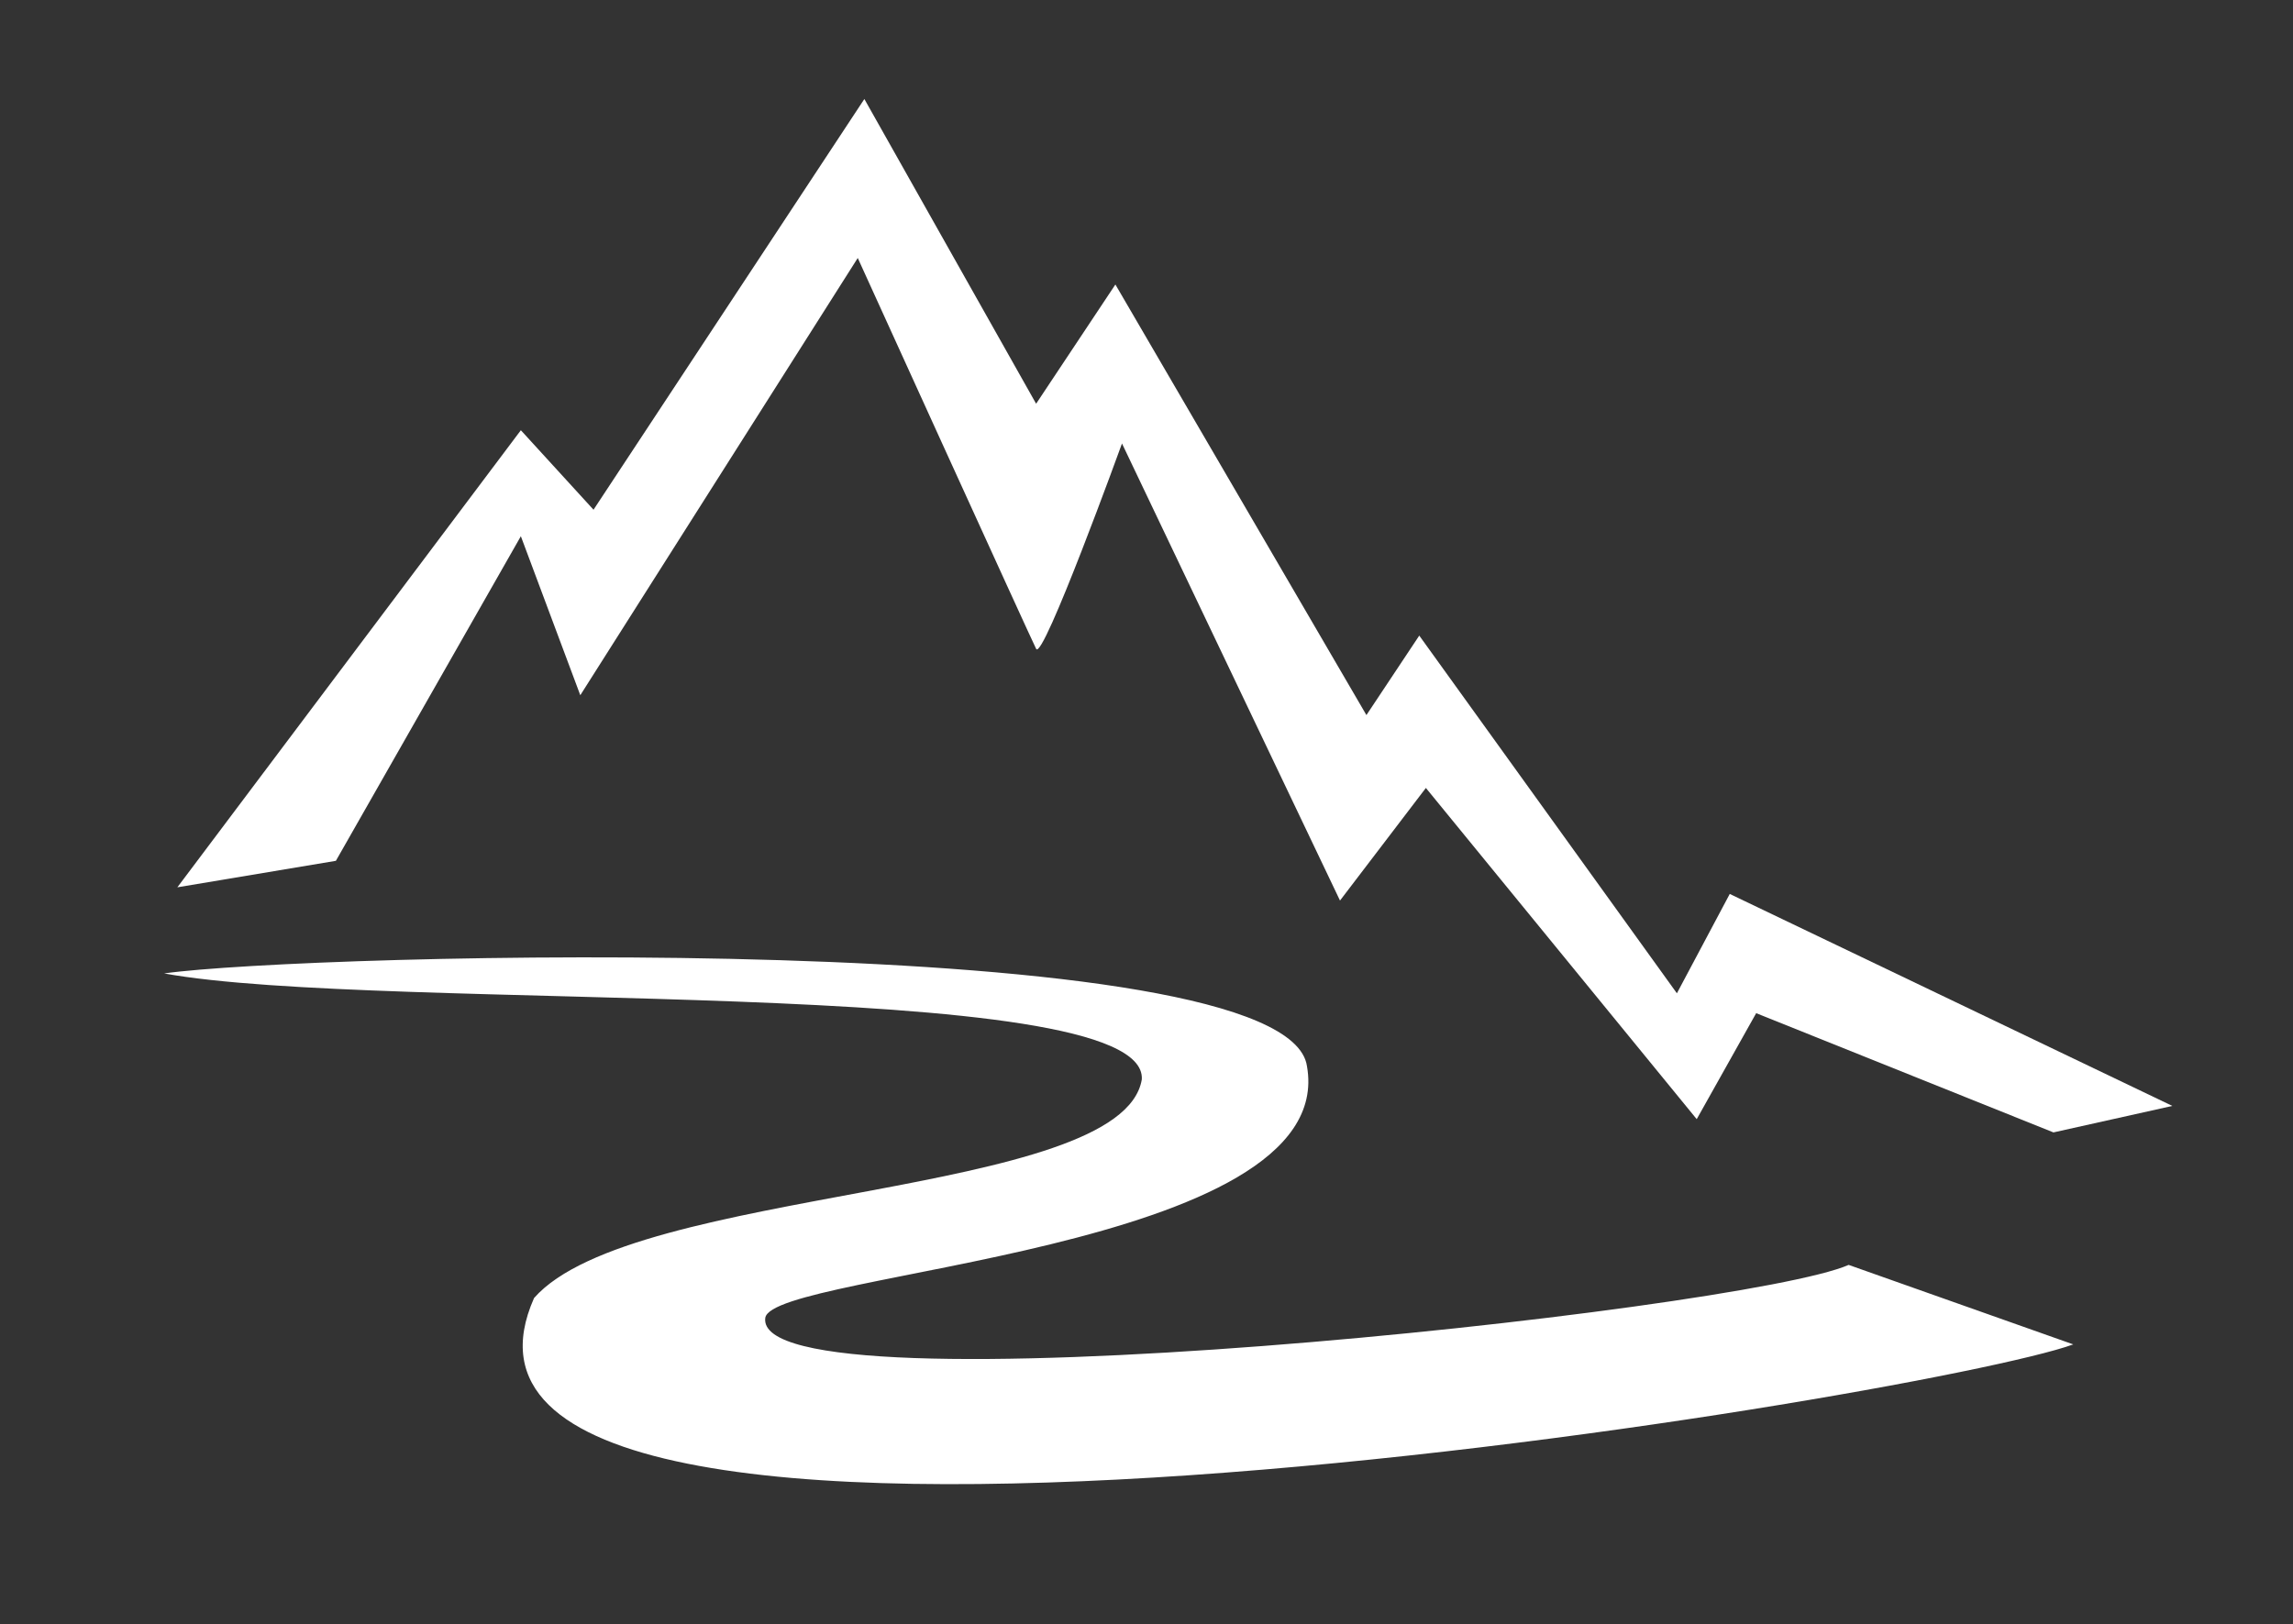
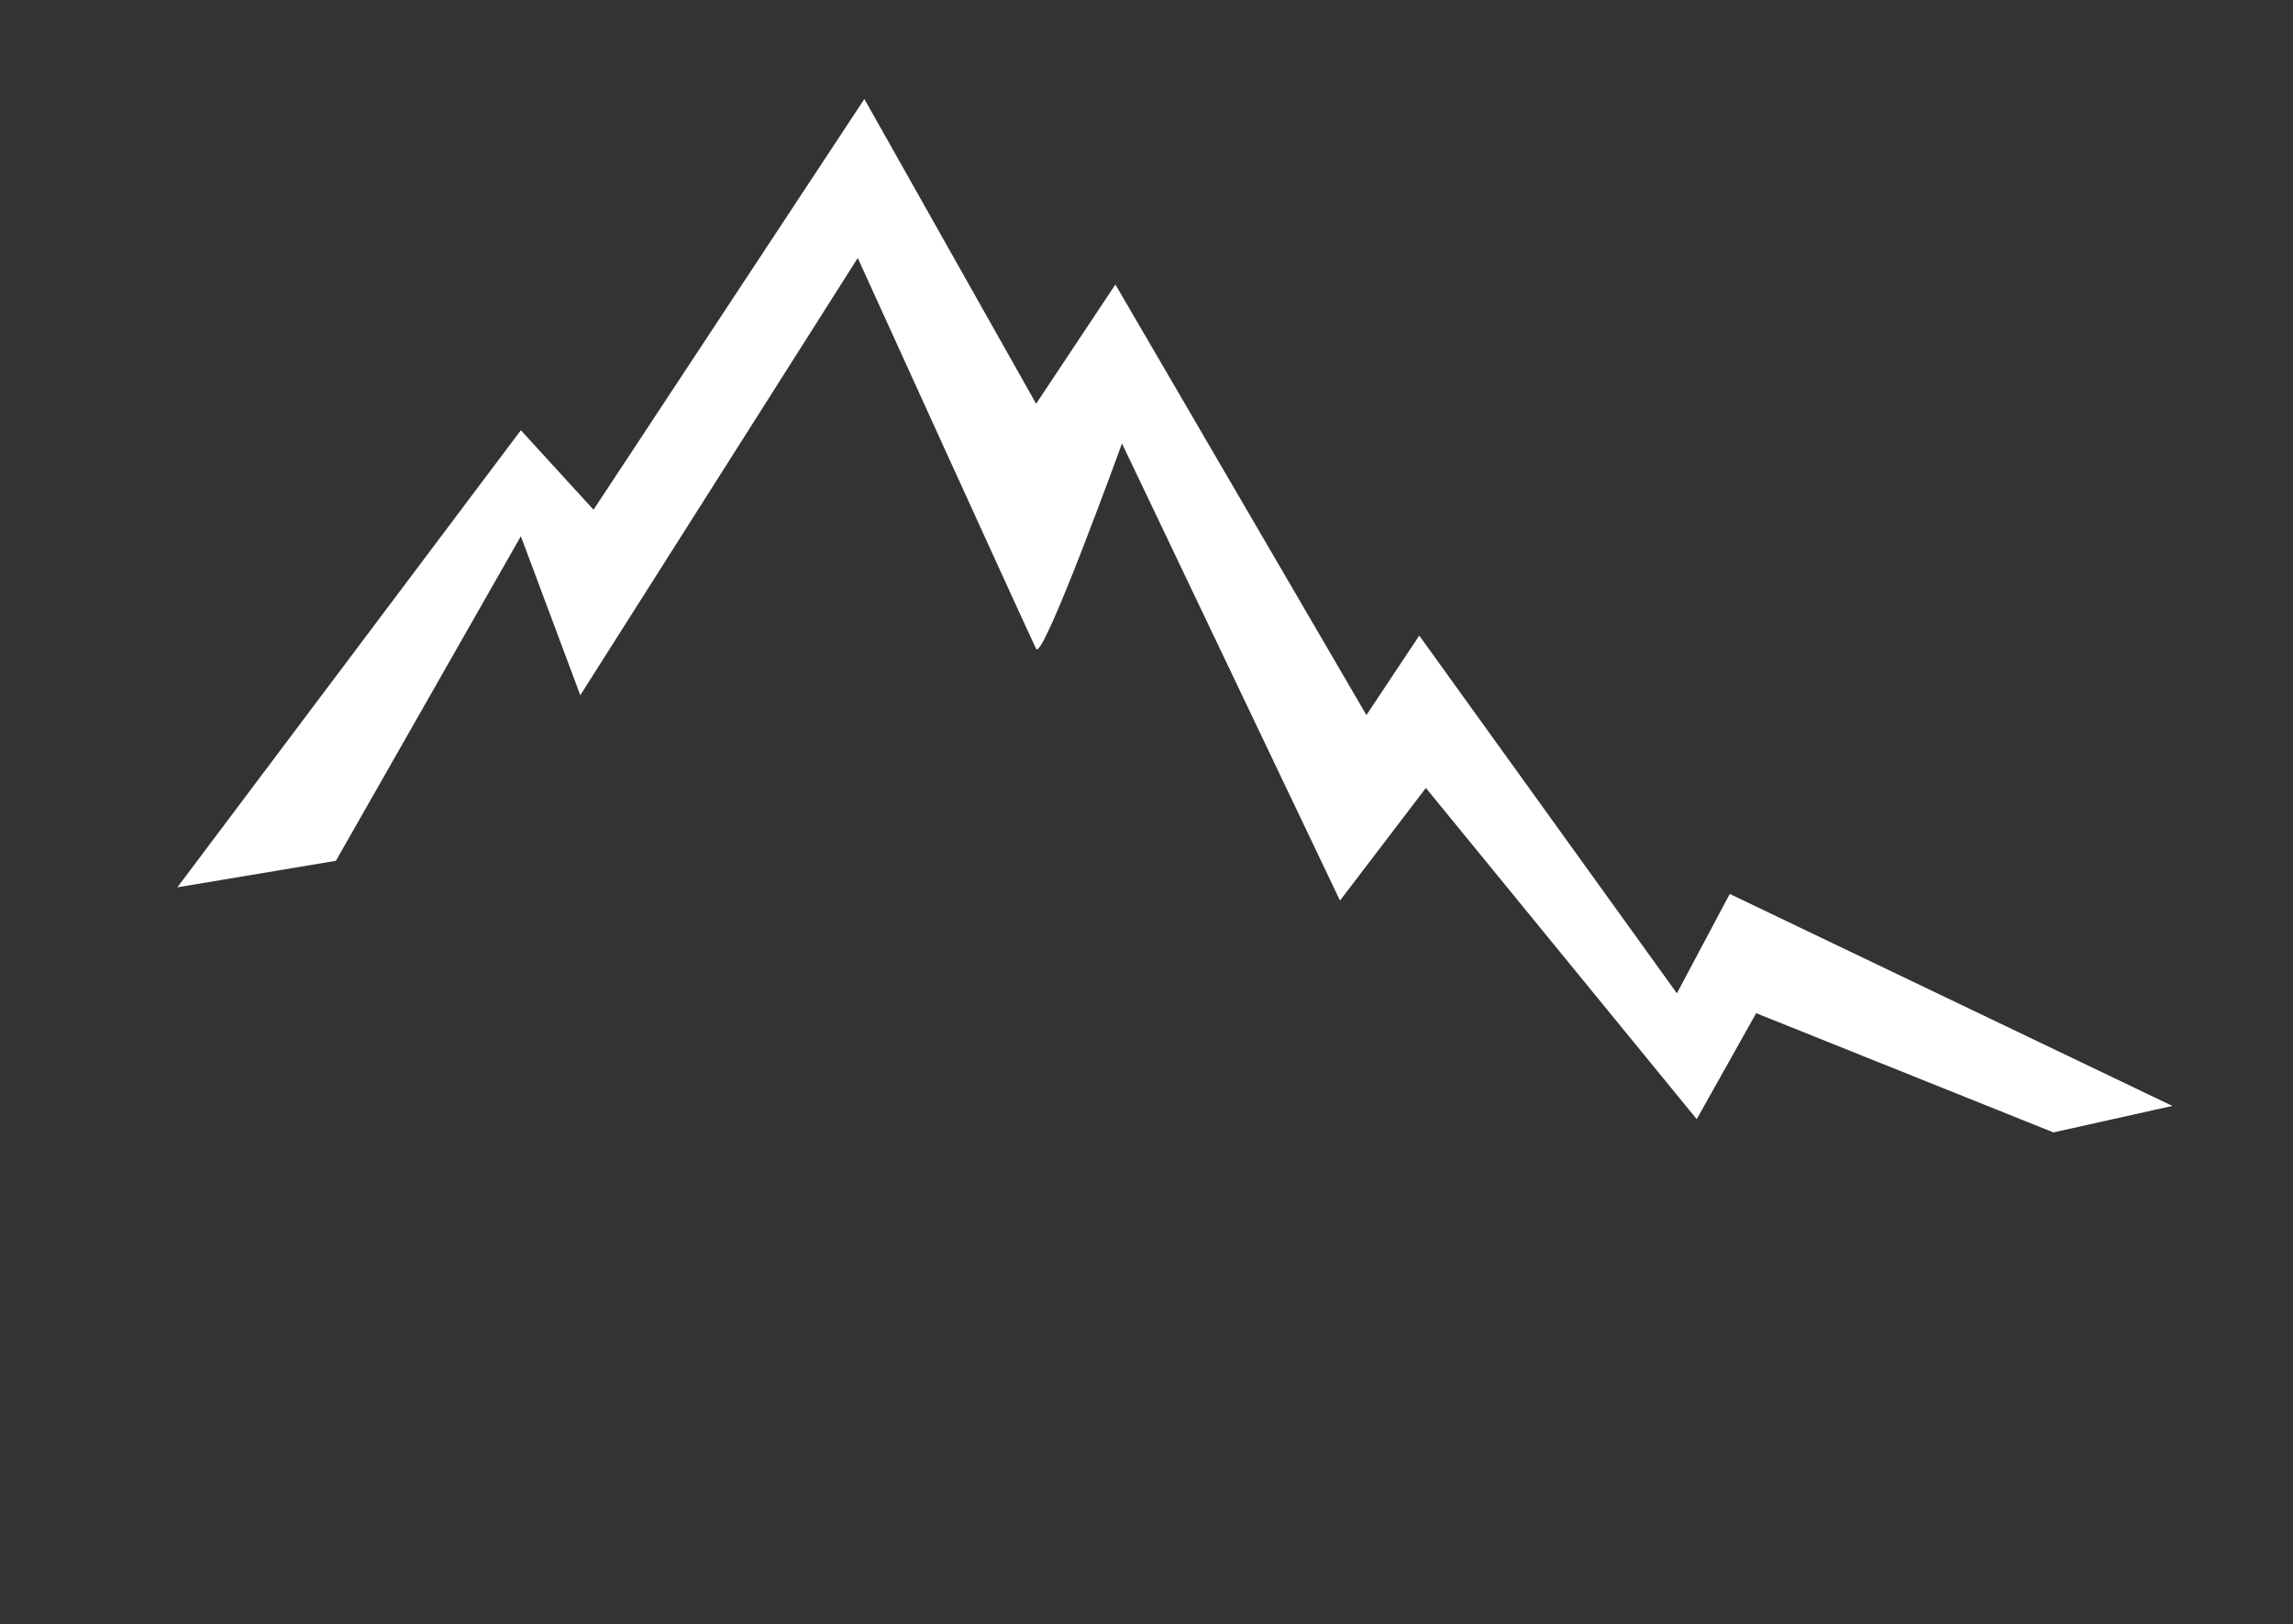
<svg xmlns="http://www.w3.org/2000/svg" width="199" height="141" xml:space="preserve" overflow="hidden">
  <rect width="100%" height="100%" fill="#333333" stroke="none" />
  <defs>
    <clipPath id="clip0">
      <rect x="0" y="0" width="199" height="141" />
    </clipPath>
  </defs>
  <g clip-path="url(#clip0)">
    <path d="M1.147 68.224 30.959 28.665 37.265 35.545 60.77 0 75.677 26.372 82.556 16.053 104.342 53.318 108.928 46.438 131.287 77.396 135.874 68.797 174.285 87.143 163.966 89.436 138.167 79.116 133.007 88.289 109.502 59.624 102.049 69.37 83.129 29.812C83.129 29.812 76.25 48.731 75.677 47.584 75.103 46.438 60.197 13.759 60.197 13.759L36.118 51.598 30.959 37.838 14.906 65.93 1.147 68.224Z" fill="#FFFFFF" transform="matrix(1 0 0 1.003 14.244 8.595)" />
-     <path d="M0 75.677C12.039 73.957 97.462 71.663 99.182 83.703 102.049 99.755 52.744 101.475 52.171 105.488 51.024 114.088 137.02 104.915 146.193 100.902L165.686 107.782C153.073 112.368 18.346 134.727 32.105 103.768 40.705 94.022 83.129 95.169 84.849 84.849 85.423 75.677 18.919 79.116 0 75.677L0 75.677Z" fill="#FFFFFF" transform="matrix(1 0 0 1.003 14.244 8.595)" />
    <path d="M-390.283 0-386.01 0-386.01 336.156-390.283 336.156Z" fill="#FFFFFF" transform="matrix(1 0 0 1.003 606.79 -99.952)" />
    <path d="M103.74 53.176 109.337 53.176 76.125 186.582 69.595 186.582 54.669 126.503 39.742 186.582 33.212 186.582-2.07148e-14 53.176 5.597 53.176 36.383 177.253 51.87 115.121 36.383 53.176 41.981 53.176 54.669 103.926 67.356 53.176 72.954 53.176 57.467 115.121 72.954 177.253ZM192.725 98.702C192.725 116.054 183.209 131.167 169.029 138.817L192.725 186.582 186.568 186.582 163.992 141.056C159.14 143.108 153.73 144.228 148.132 144.228L147.199 144.228 147.199 186.582 141.788 186.582 141.788 53.176 148.132 53.176C172.761 53.176 192.725 73.513 192.725 98.702ZM147.199 58.587 147.199 138.817 148.132 138.817C169.776 138.817 187.314 120.719 187.314 98.702 187.314 76.499 169.776 58.587 148.132 58.587L147.199 58.587ZM318.654 53.176 324.251 53.176 291.04 186.582 284.509 186.582 269.583 126.503 254.656 186.582 248.126 186.582 214.914 53.176 220.512 53.176 251.298 177.253 266.784 115.121 251.298 53.176 256.895 53.176 269.583 103.926 282.271 53.176 287.868 53.176 272.382 115.121 287.868 177.253Z" fill="#FFFFFF" transform="matrix(1 0 0 1.003 242.146 -69.005)" />
-     <path d="M6.938 20.526 5.214 20.526 0.534 5.563 2.176 5.563 6.096 18.268 6.137 18.268 10.078 5.563 11.864 5.563 15.846 18.33 15.867 18.33 19.808 5.563 21.388 5.563 16.688 20.526 14.943 20.526 10.961 7.677ZM23.995 20.526 23.995 5.563 25.575 5.563 25.575 20.526 23.995 20.526ZM29.722 20.526 29.722 5.563 31.302 5.563 31.302 19.048 38.404 19.048 38.404 20.526 29.722 20.526ZM40.867 20.526 40.867 5.563 42.448 5.563 42.448 19.048 49.55 19.048 49.55 20.526 40.867 20.526ZM52.013 20.526 52.013 5.563 53.593 5.563 53.593 20.526 52.013 20.526ZM68.762 20.526 67.12 16.708 58.971 16.708 57.329 20.526 55.728 20.526 62.173 5.563 63.959 5.563 70.424 20.526 68.762 20.526ZM66.525 15.271 63.035 7.184 59.566 15.271 66.525 15.271ZM85.922 5.563 88.18 5.563 88.18 20.526 86.62 20.526 86.62 7.697 86.62 7.697 81.057 20.526 79.641 20.526 74.119 7.8 74.119 7.8 74.119 20.526 72.559 20.526 72.559 5.563 74.796 5.563 80.38 18.391ZM96.493 20.67C95.076 20.67 93.722 20.136 92.839 19.356 91.915 18.555 91.32 17.488 91.197 16.441L92.675 16.031C92.839 16.913 93.29 17.652 94.029 18.268 94.748 18.884 95.569 19.192 96.493 19.192 97.355 19.192 98.155 18.986 98.791 18.535 99.428 18.104 99.838 17.365 99.838 16.462 99.838 15.415 99.284 14.738 98.586 14.327 98.094 14.04 97.662 13.917 97.17 13.814L95.199 13.424C94.789 13.342 94.358 13.198 93.886 12.993 93.414 12.767 93.003 12.5 92.654 12.151 91.956 11.474 91.607 10.612 91.607 9.565 91.607 8.744 91.833 8.005 92.285 7.369 92.736 6.712 93.311 6.24 94.029 5.891 94.748 5.563 95.507 5.398 96.349 5.398 99.571 5.398 100.988 7.389 101.296 8.99L99.859 9.442C99.612 8.375 98.648 6.856 96.328 6.856 94.727 6.815 93.167 7.944 93.188 9.504 93.188 10.653 93.906 11.577 95.364 11.864L97.252 12.233C98.525 12.48 99.51 12.911 100.167 13.547 100.618 13.958 100.947 14.43 101.152 14.922 101.357 15.435 101.46 15.887 101.46 16.298 101.48 18.925 99.263 20.731 96.493 20.67ZM109.834 22.743 109.834 3.489 111.292 3.489 111.292 22.743 109.834 22.743ZM131.633 20.526 129.724 20.526 125.29 14.471 122.253 14.471 122.253 20.526 120.672 20.526 120.672 5.563 125.865 5.563C127.63 5.563 129.047 6.055 129.868 6.876 130.689 7.697 131.12 8.724 131.12 9.935 131.12 12.459 129.231 13.917 127.015 14.204ZM122.253 7.04 122.253 13.034 125.721 13.034C127.035 13.034 128.061 12.665 128.657 12.069 129.231 11.495 129.519 10.776 129.519 9.976 129.519 8.498 128.616 7.04 125.762 7.04L122.253 7.04ZM148.423 13.014C148.423 14.43 148.095 15.723 147.458 16.893 146.802 18.063 145.898 18.986 144.749 19.664 143.579 20.341 142.306 20.69 140.87 20.69 139.823 20.69 138.838 20.485 137.893 20.095 136.97 19.705 136.169 19.171 135.512 18.473 134.855 17.817 134.342 17.016 133.952 16.072 133.583 15.128 133.378 14.142 133.378 13.096 133.378 11.679 133.706 10.386 134.363 9.216 134.999 8.046 135.902 7.102 137.072 6.425 138.222 5.747 139.515 5.419 140.931 5.419 141.978 5.419 142.963 5.604 143.907 5.994 144.831 6.404 145.632 6.938 146.288 7.595 146.945 8.292 147.479 9.093 147.848 10.017 148.238 10.961 148.423 11.946 148.423 13.014ZM146.802 13.096C146.802 11.412 146.186 9.852 145.16 8.724 144.133 7.595 142.594 6.876 140.87 6.876 139.761 6.876 138.755 7.164 137.852 7.697 136.949 8.272 136.251 9.011 135.759 9.935 135.266 10.879 135.02 11.905 135.02 13.014 135.02 14.676 135.635 16.256 136.662 17.365 137.688 18.494 139.227 19.212 140.931 19.212 142.04 19.212 143.045 18.925 143.948 18.371 144.872 17.837 145.57 17.078 146.063 16.154 146.555 15.23 146.802 14.204 146.802 13.096ZM157.106 20.526 151.523 20.526 151.523 5.563 156.9 5.563C159.61 5.521 161.724 6.917 161.724 9.319 161.724 9.668 161.703 9.976 161.519 10.55 161.437 10.838 161.313 11.084 161.149 11.33 160.841 11.823 160.226 12.398 159.446 12.747 160.492 13.014 161.334 13.65 161.765 14.368 162.196 15.087 162.381 15.805 162.381 16.421 162.381 17.817 161.786 18.904 160.8 19.561 159.815 20.198 158.542 20.526 157.106 20.526ZM156.777 6.999 153.083 6.999 153.083 12.213 156.654 12.213C157.824 12.213 158.686 11.967 159.261 11.454 159.836 10.94 160.123 10.304 160.123 9.504 160.123 7.677 158.481 6.999 156.777 6.999ZM156.839 13.609 153.083 13.609 153.083 19.089 157.147 19.089C158.768 19.089 160.78 18.432 160.78 16.318 160.78 15.025 159.979 14.307 158.973 13.958 158.276 13.691 157.598 13.609 156.839 13.609ZM165.521 20.526 165.521 5.563 167.102 5.563 167.102 20.526 165.521 20.526ZM181.901 5.563 183.44 5.563 183.44 20.526 181.737 20.526 172.808 7.8 172.808 20.526 171.248 20.526 171.248 5.563 173.075 5.563 181.901 18.145 181.901 5.563ZM191.753 20.67C190.337 20.67 188.982 20.136 188.1 19.356 187.176 18.555 186.581 17.488 186.458 16.441L187.936 16.031C188.1 16.913 188.551 17.652 189.29 18.268 190.009 18.884 190.83 19.192 191.753 19.192 192.615 19.192 193.416 18.986 194.052 18.535 194.689 18.104 195.099 17.365 195.099 16.462 195.099 15.415 194.545 14.738 193.847 14.327 193.354 14.04 192.923 13.917 192.431 13.814L190.46 13.424C190.05 13.342 189.619 13.198 189.147 12.993 188.674 12.767 188.264 12.5 187.915 12.151 187.217 11.474 186.868 10.612 186.868 9.565 186.868 8.744 187.094 8.005 187.546 7.369 187.997 6.712 188.572 6.24 189.29 5.891 190.009 5.563 190.768 5.398 191.61 5.398 194.832 5.398 196.249 7.389 196.556 8.99L195.12 9.442C194.873 8.375 193.909 6.856 191.589 6.856 189.988 6.815 188.428 7.944 188.449 9.504 188.449 10.653 189.167 11.577 190.624 11.864L192.513 12.233C193.785 12.48 194.771 12.911 195.428 13.547 195.879 13.958 196.208 14.43 196.413 14.922 196.618 15.435 196.721 15.887 196.721 16.298 196.741 18.925 194.524 20.731 191.753 20.67ZM213.86 13.014C213.86 14.43 213.531 15.723 212.895 16.893 212.238 18.063 211.335 18.986 210.186 19.664 209.016 20.341 207.743 20.69 206.306 20.69 205.259 20.69 204.274 20.485 203.33 20.095 202.406 19.705 201.606 19.171 200.949 18.473 200.292 17.817 199.779 17.016 199.389 16.072 199.02 15.128 198.814 14.142 198.814 13.096 198.814 11.679 199.143 10.386 199.8 9.216 200.436 8.046 201.339 7.102 202.509 6.425 203.658 5.747 204.952 5.419 206.368 5.419 207.415 5.419 208.4 5.604 209.344 5.994 210.268 6.404 211.068 6.938 211.725 7.595 212.382 8.292 212.916 9.093 213.285 10.017 213.675 10.961 213.86 11.946 213.86 13.014ZM212.238 13.096C212.238 11.412 211.623 9.852 210.596 8.724 209.57 7.595 208.03 6.876 206.306 6.876 205.198 6.876 204.192 7.164 203.289 7.697 202.386 8.272 201.688 9.011 201.195 9.935 200.703 10.879 200.456 11.905 200.456 13.014 200.456 14.676 201.072 16.256 202.098 17.365 203.125 18.494 204.664 19.212 206.368 19.212 207.476 19.212 208.482 18.925 209.385 18.371 210.309 17.837 211.007 17.078 211.499 16.154 211.992 15.23 212.238 14.204 212.238 13.096ZM227.612 5.563 229.152 5.563 229.152 20.526 227.448 20.526 218.519 7.8 218.519 20.526 216.959 20.526 216.959 5.563 218.786 5.563 227.612 18.145 227.612 5.563ZM238.553 22.743 238.553 3.489 240.01 3.489 240.01 22.743 238.553 22.743ZM254.255 20.526 252.531 20.526 247.851 5.563 249.493 5.563 253.413 18.268 253.454 18.268 257.395 5.563 259.181 5.563 263.163 18.33 263.184 18.33 267.125 5.563 268.705 5.563 264.005 20.526 262.26 20.526 258.278 7.677ZM271.312 20.526 271.312 5.563 272.892 5.563 272.892 20.526 271.312 20.526ZM290.134 9.852 288.636 10.386C288.451 9.852 288.205 9.298 287.61 8.621 287.322 8.313 286.994 8.005 286.624 7.759 285.885 7.246 284.736 6.876 283.484 6.876 282.355 6.876 281.349 7.143 280.446 7.718 279.543 8.292 278.845 9.031 278.352 9.976 277.86 10.899 277.613 11.905 277.613 13.014 277.613 14.697 278.188 16.256 279.173 17.386 280.179 18.514 281.739 19.212 283.504 19.212 284.839 19.212 286.111 18.781 287.076 18.042 288.041 17.303 288.697 16.113 288.78 14.738L282.54 14.738 282.54 13.28 290.463 13.28 290.463 13.855C290.463 15.743 289.785 17.447 288.615 18.679 287.425 19.91 285.598 20.67 283.484 20.67 281.247 20.67 279.297 19.849 278.024 18.494 276.751 17.139 275.992 15.21 275.992 13.096 275.992 11.679 276.32 10.366 276.977 9.196 277.634 8.026 278.537 7.102 279.687 6.425 280.836 5.747 282.129 5.419 283.525 5.419 285.29 5.419 286.85 5.911 287.917 6.774 289.005 7.615 289.724 8.641 290.134 9.852ZM306.514 9.852 305.016 10.386C304.831 9.852 304.585 9.298 303.989 8.621 303.702 8.313 303.374 8.005 303.004 7.759 302.265 7.246 301.116 6.876 299.864 6.876 298.735 6.876 297.729 7.143 296.826 7.718 295.923 8.292 295.225 9.031 294.732 9.976 294.239 10.899 293.993 11.905 293.993 13.014 293.993 14.697 294.568 16.256 295.553 17.386 296.559 18.514 298.119 19.212 299.884 19.212 301.218 19.212 302.491 18.781 303.456 18.042 304.42 17.303 305.077 16.113 305.159 14.738L298.919 14.738 298.919 13.28 306.842 13.28 306.842 13.855C306.842 15.743 306.165 17.447 304.995 18.679 303.805 19.91 301.978 20.67 299.864 20.67 297.626 20.67 295.676 19.849 294.404 18.494 293.131 17.139 292.372 15.21 292.372 13.096 292.372 11.679 292.7 10.366 293.357 9.196 294.014 8.026 294.917 7.102 296.066 6.425 297.216 5.747 298.509 5.419 299.905 5.419 301.67 5.419 303.23 5.911 304.297 6.774 305.385 7.615 306.103 8.641 306.514 9.852ZM309.798 20.526 309.798 5.563 311.379 5.563 311.379 20.526 309.798 20.526ZM326.178 5.563 327.717 5.563 327.717 20.526 326.014 20.526 317.085 7.8 317.085 20.526 315.525 20.526 315.525 5.563 317.352 5.563 326.178 18.145 326.178 5.563ZM336.03 20.67C334.614 20.67 333.259 20.136 332.377 19.356 331.453 18.555 330.858 17.488 330.735 16.441L332.212 16.031C332.377 16.913 332.828 17.652 333.567 18.268 334.286 18.884 335.107 19.192 336.03 19.192 336.892 19.192 337.693 18.986 338.329 18.535 338.965 18.104 339.376 17.365 339.376 16.462 339.376 15.415 338.822 14.738 338.124 14.327 337.631 14.04 337.2 13.917 336.708 13.814L334.737 13.424C334.327 13.342 333.896 13.198 333.423 12.993 332.951 12.767 332.541 12.5 332.192 12.151 331.494 11.474 331.145 10.612 331.145 9.565 331.145 8.744 331.371 8.005 331.822 7.369 332.274 6.712 332.849 6.24 333.567 5.891 334.286 5.563 335.045 5.398 335.887 5.398 339.109 5.398 340.525 7.389 340.833 8.99L339.397 9.442C339.15 8.375 338.185 6.856 335.866 6.856 334.265 6.815 332.705 7.944 332.726 9.504 332.726 10.653 333.444 11.577 334.901 11.864L336.79 12.233C338.062 12.48 339.048 12.911 339.704 13.547 340.156 13.958 340.484 14.43 340.69 14.922 340.895 15.435 340.998 15.887 340.998 16.298 341.018 18.925 338.801 20.731 336.03 20.67Z" fill="#FFFFFF" transform="matrix(1 0 0 1.003 241.613 136.496)" />
+     <path d="M6.938 20.526 5.214 20.526 0.534 5.563 2.176 5.563 6.096 18.268 6.137 18.268 10.078 5.563 11.864 5.563 15.846 18.33 15.867 18.33 19.808 5.563 21.388 5.563 16.688 20.526 14.943 20.526 10.961 7.677ZM23.995 20.526 23.995 5.563 25.575 5.563 25.575 20.526 23.995 20.526ZM29.722 20.526 29.722 5.563 31.302 5.563 31.302 19.048 38.404 19.048 38.404 20.526 29.722 20.526ZM40.867 20.526 40.867 5.563 42.448 5.563 42.448 19.048 49.55 19.048 49.55 20.526 40.867 20.526ZM52.013 20.526 52.013 5.563 53.593 5.563 53.593 20.526 52.013 20.526ZM68.762 20.526 67.12 16.708 58.971 16.708 57.329 20.526 55.728 20.526 62.173 5.563 63.959 5.563 70.424 20.526 68.762 20.526ZM66.525 15.271 63.035 7.184 59.566 15.271 66.525 15.271ZM85.922 5.563 88.18 5.563 88.18 20.526 86.62 20.526 86.62 7.697 86.62 7.697 81.057 20.526 79.641 20.526 74.119 7.8 74.119 7.8 74.119 20.526 72.559 20.526 72.559 5.563 74.796 5.563 80.38 18.391ZM96.493 20.67C95.076 20.67 93.722 20.136 92.839 19.356 91.915 18.555 91.32 17.488 91.197 16.441L92.675 16.031C92.839 16.913 93.29 17.652 94.029 18.268 94.748 18.884 95.569 19.192 96.493 19.192 97.355 19.192 98.155 18.986 98.791 18.535 99.428 18.104 99.838 17.365 99.838 16.462 99.838 15.415 99.284 14.738 98.586 14.327 98.094 14.04 97.662 13.917 97.17 13.814L95.199 13.424C94.789 13.342 94.358 13.198 93.886 12.993 93.414 12.767 93.003 12.5 92.654 12.151 91.956 11.474 91.607 10.612 91.607 9.565 91.607 8.744 91.833 8.005 92.285 7.369 92.736 6.712 93.311 6.24 94.029 5.891 94.748 5.563 95.507 5.398 96.349 5.398 99.571 5.398 100.988 7.389 101.296 8.99L99.859 9.442C99.612 8.375 98.648 6.856 96.328 6.856 94.727 6.815 93.167 7.944 93.188 9.504 93.188 10.653 93.906 11.577 95.364 11.864L97.252 12.233C98.525 12.48 99.51 12.911 100.167 13.547 100.618 13.958 100.947 14.43 101.152 14.922 101.357 15.435 101.46 15.887 101.46 16.298 101.48 18.925 99.263 20.731 96.493 20.67ZM109.834 22.743 109.834 3.489 111.292 3.489 111.292 22.743 109.834 22.743ZM131.633 20.526 129.724 20.526 125.29 14.471 122.253 14.471 122.253 20.526 120.672 20.526 120.672 5.563 125.865 5.563C127.63 5.563 129.047 6.055 129.868 6.876 130.689 7.697 131.12 8.724 131.12 9.935 131.12 12.459 129.231 13.917 127.015 14.204ZM122.253 7.04 122.253 13.034 125.721 13.034C127.035 13.034 128.061 12.665 128.657 12.069 129.231 11.495 129.519 10.776 129.519 9.976 129.519 8.498 128.616 7.04 125.762 7.04L122.253 7.04ZM148.423 13.014C148.423 14.43 148.095 15.723 147.458 16.893 146.802 18.063 145.898 18.986 144.749 19.664 143.579 20.341 142.306 20.69 140.87 20.69 139.823 20.69 138.838 20.485 137.893 20.095 136.97 19.705 136.169 19.171 135.512 18.473 134.855 17.817 134.342 17.016 133.952 16.072 133.583 15.128 133.378 14.142 133.378 13.096 133.378 11.679 133.706 10.386 134.363 9.216 134.999 8.046 135.902 7.102 137.072 6.425 138.222 5.747 139.515 5.419 140.931 5.419 141.978 5.419 142.963 5.604 143.907 5.994 144.831 6.404 145.632 6.938 146.288 7.595 146.945 8.292 147.479 9.093 147.848 10.017 148.238 10.961 148.423 11.946 148.423 13.014ZM146.802 13.096C146.802 11.412 146.186 9.852 145.16 8.724 144.133 7.595 142.594 6.876 140.87 6.876 139.761 6.876 138.755 7.164 137.852 7.697 136.949 8.272 136.251 9.011 135.759 9.935 135.266 10.879 135.02 11.905 135.02 13.014 135.02 14.676 135.635 16.256 136.662 17.365 137.688 18.494 139.227 19.212 140.931 19.212 142.04 19.212 143.045 18.925 143.948 18.371 144.872 17.837 145.57 17.078 146.063 16.154 146.555 15.23 146.802 14.204 146.802 13.096ZM157.106 20.526 151.523 20.526 151.523 5.563 156.9 5.563C159.61 5.521 161.724 6.917 161.724 9.319 161.724 9.668 161.703 9.976 161.519 10.55 161.437 10.838 161.313 11.084 161.149 11.33 160.841 11.823 160.226 12.398 159.446 12.747 160.492 13.014 161.334 13.65 161.765 14.368 162.196 15.087 162.381 15.805 162.381 16.421 162.381 17.817 161.786 18.904 160.8 19.561 159.815 20.198 158.542 20.526 157.106 20.526ZM156.777 6.999 153.083 6.999 153.083 12.213 156.654 12.213C157.824 12.213 158.686 11.967 159.261 11.454 159.836 10.94 160.123 10.304 160.123 9.504 160.123 7.677 158.481 6.999 156.777 6.999ZM156.839 13.609 153.083 13.609 153.083 19.089 157.147 19.089ZM165.521 20.526 165.521 5.563 167.102 5.563 167.102 20.526 165.521 20.526ZM181.901 5.563 183.44 5.563 183.44 20.526 181.737 20.526 172.808 7.8 172.808 20.526 171.248 20.526 171.248 5.563 173.075 5.563 181.901 18.145 181.901 5.563ZM191.753 20.67C190.337 20.67 188.982 20.136 188.1 19.356 187.176 18.555 186.581 17.488 186.458 16.441L187.936 16.031C188.1 16.913 188.551 17.652 189.29 18.268 190.009 18.884 190.83 19.192 191.753 19.192 192.615 19.192 193.416 18.986 194.052 18.535 194.689 18.104 195.099 17.365 195.099 16.462 195.099 15.415 194.545 14.738 193.847 14.327 193.354 14.04 192.923 13.917 192.431 13.814L190.46 13.424C190.05 13.342 189.619 13.198 189.147 12.993 188.674 12.767 188.264 12.5 187.915 12.151 187.217 11.474 186.868 10.612 186.868 9.565 186.868 8.744 187.094 8.005 187.546 7.369 187.997 6.712 188.572 6.24 189.29 5.891 190.009 5.563 190.768 5.398 191.61 5.398 194.832 5.398 196.249 7.389 196.556 8.99L195.12 9.442C194.873 8.375 193.909 6.856 191.589 6.856 189.988 6.815 188.428 7.944 188.449 9.504 188.449 10.653 189.167 11.577 190.624 11.864L192.513 12.233C193.785 12.48 194.771 12.911 195.428 13.547 195.879 13.958 196.208 14.43 196.413 14.922 196.618 15.435 196.721 15.887 196.721 16.298 196.741 18.925 194.524 20.731 191.753 20.67ZM213.86 13.014C213.86 14.43 213.531 15.723 212.895 16.893 212.238 18.063 211.335 18.986 210.186 19.664 209.016 20.341 207.743 20.69 206.306 20.69 205.259 20.69 204.274 20.485 203.33 20.095 202.406 19.705 201.606 19.171 200.949 18.473 200.292 17.817 199.779 17.016 199.389 16.072 199.02 15.128 198.814 14.142 198.814 13.096 198.814 11.679 199.143 10.386 199.8 9.216 200.436 8.046 201.339 7.102 202.509 6.425 203.658 5.747 204.952 5.419 206.368 5.419 207.415 5.419 208.4 5.604 209.344 5.994 210.268 6.404 211.068 6.938 211.725 7.595 212.382 8.292 212.916 9.093 213.285 10.017 213.675 10.961 213.86 11.946 213.86 13.014ZM212.238 13.096C212.238 11.412 211.623 9.852 210.596 8.724 209.57 7.595 208.03 6.876 206.306 6.876 205.198 6.876 204.192 7.164 203.289 7.697 202.386 8.272 201.688 9.011 201.195 9.935 200.703 10.879 200.456 11.905 200.456 13.014 200.456 14.676 201.072 16.256 202.098 17.365 203.125 18.494 204.664 19.212 206.368 19.212 207.476 19.212 208.482 18.925 209.385 18.371 210.309 17.837 211.007 17.078 211.499 16.154 211.992 15.23 212.238 14.204 212.238 13.096ZM227.612 5.563 229.152 5.563 229.152 20.526 227.448 20.526 218.519 7.8 218.519 20.526 216.959 20.526 216.959 5.563 218.786 5.563 227.612 18.145 227.612 5.563ZM238.553 22.743 238.553 3.489 240.01 3.489 240.01 22.743 238.553 22.743ZM254.255 20.526 252.531 20.526 247.851 5.563 249.493 5.563 253.413 18.268 253.454 18.268 257.395 5.563 259.181 5.563 263.163 18.33 263.184 18.33 267.125 5.563 268.705 5.563 264.005 20.526 262.26 20.526 258.278 7.677ZM271.312 20.526 271.312 5.563 272.892 5.563 272.892 20.526 271.312 20.526ZM290.134 9.852 288.636 10.386C288.451 9.852 288.205 9.298 287.61 8.621 287.322 8.313 286.994 8.005 286.624 7.759 285.885 7.246 284.736 6.876 283.484 6.876 282.355 6.876 281.349 7.143 280.446 7.718 279.543 8.292 278.845 9.031 278.352 9.976 277.86 10.899 277.613 11.905 277.613 13.014 277.613 14.697 278.188 16.256 279.173 17.386 280.179 18.514 281.739 19.212 283.504 19.212 284.839 19.212 286.111 18.781 287.076 18.042 288.041 17.303 288.697 16.113 288.78 14.738L282.54 14.738 282.54 13.28 290.463 13.28 290.463 13.855C290.463 15.743 289.785 17.447 288.615 18.679 287.425 19.91 285.598 20.67 283.484 20.67 281.247 20.67 279.297 19.849 278.024 18.494 276.751 17.139 275.992 15.21 275.992 13.096 275.992 11.679 276.32 10.366 276.977 9.196 277.634 8.026 278.537 7.102 279.687 6.425 280.836 5.747 282.129 5.419 283.525 5.419 285.29 5.419 286.85 5.911 287.917 6.774 289.005 7.615 289.724 8.641 290.134 9.852ZM306.514 9.852 305.016 10.386C304.831 9.852 304.585 9.298 303.989 8.621 303.702 8.313 303.374 8.005 303.004 7.759 302.265 7.246 301.116 6.876 299.864 6.876 298.735 6.876 297.729 7.143 296.826 7.718 295.923 8.292 295.225 9.031 294.732 9.976 294.239 10.899 293.993 11.905 293.993 13.014 293.993 14.697 294.568 16.256 295.553 17.386 296.559 18.514 298.119 19.212 299.884 19.212 301.218 19.212 302.491 18.781 303.456 18.042 304.42 17.303 305.077 16.113 305.159 14.738L298.919 14.738 298.919 13.28 306.842 13.28 306.842 13.855C306.842 15.743 306.165 17.447 304.995 18.679 303.805 19.91 301.978 20.67 299.864 20.67 297.626 20.67 295.676 19.849 294.404 18.494 293.131 17.139 292.372 15.21 292.372 13.096 292.372 11.679 292.7 10.366 293.357 9.196 294.014 8.026 294.917 7.102 296.066 6.425 297.216 5.747 298.509 5.419 299.905 5.419 301.67 5.419 303.23 5.911 304.297 6.774 305.385 7.615 306.103 8.641 306.514 9.852ZM309.798 20.526 309.798 5.563 311.379 5.563 311.379 20.526 309.798 20.526ZM326.178 5.563 327.717 5.563 327.717 20.526 326.014 20.526 317.085 7.8 317.085 20.526 315.525 20.526 315.525 5.563 317.352 5.563 326.178 18.145 326.178 5.563ZM336.03 20.67C334.614 20.67 333.259 20.136 332.377 19.356 331.453 18.555 330.858 17.488 330.735 16.441L332.212 16.031C332.377 16.913 332.828 17.652 333.567 18.268 334.286 18.884 335.107 19.192 336.03 19.192 336.892 19.192 337.693 18.986 338.329 18.535 338.965 18.104 339.376 17.365 339.376 16.462 339.376 15.415 338.822 14.738 338.124 14.327 337.631 14.04 337.2 13.917 336.708 13.814L334.737 13.424C334.327 13.342 333.896 13.198 333.423 12.993 332.951 12.767 332.541 12.5 332.192 12.151 331.494 11.474 331.145 10.612 331.145 9.565 331.145 8.744 331.371 8.005 331.822 7.369 332.274 6.712 332.849 6.24 333.567 5.891 334.286 5.563 335.045 5.398 335.887 5.398 339.109 5.398 340.525 7.389 340.833 8.99L339.397 9.442C339.15 8.375 338.185 6.856 335.866 6.856 334.265 6.815 332.705 7.944 332.726 9.504 332.726 10.653 333.444 11.577 334.901 11.864L336.79 12.233C338.062 12.48 339.048 12.911 339.704 13.547 340.156 13.958 340.484 14.43 340.69 14.922 340.895 15.435 340.998 15.887 340.998 16.298 341.018 18.925 338.801 20.731 336.03 20.67Z" fill="#FFFFFF" transform="matrix(1 0 0 1.003 241.613 136.496)" />
  </g>
</svg>